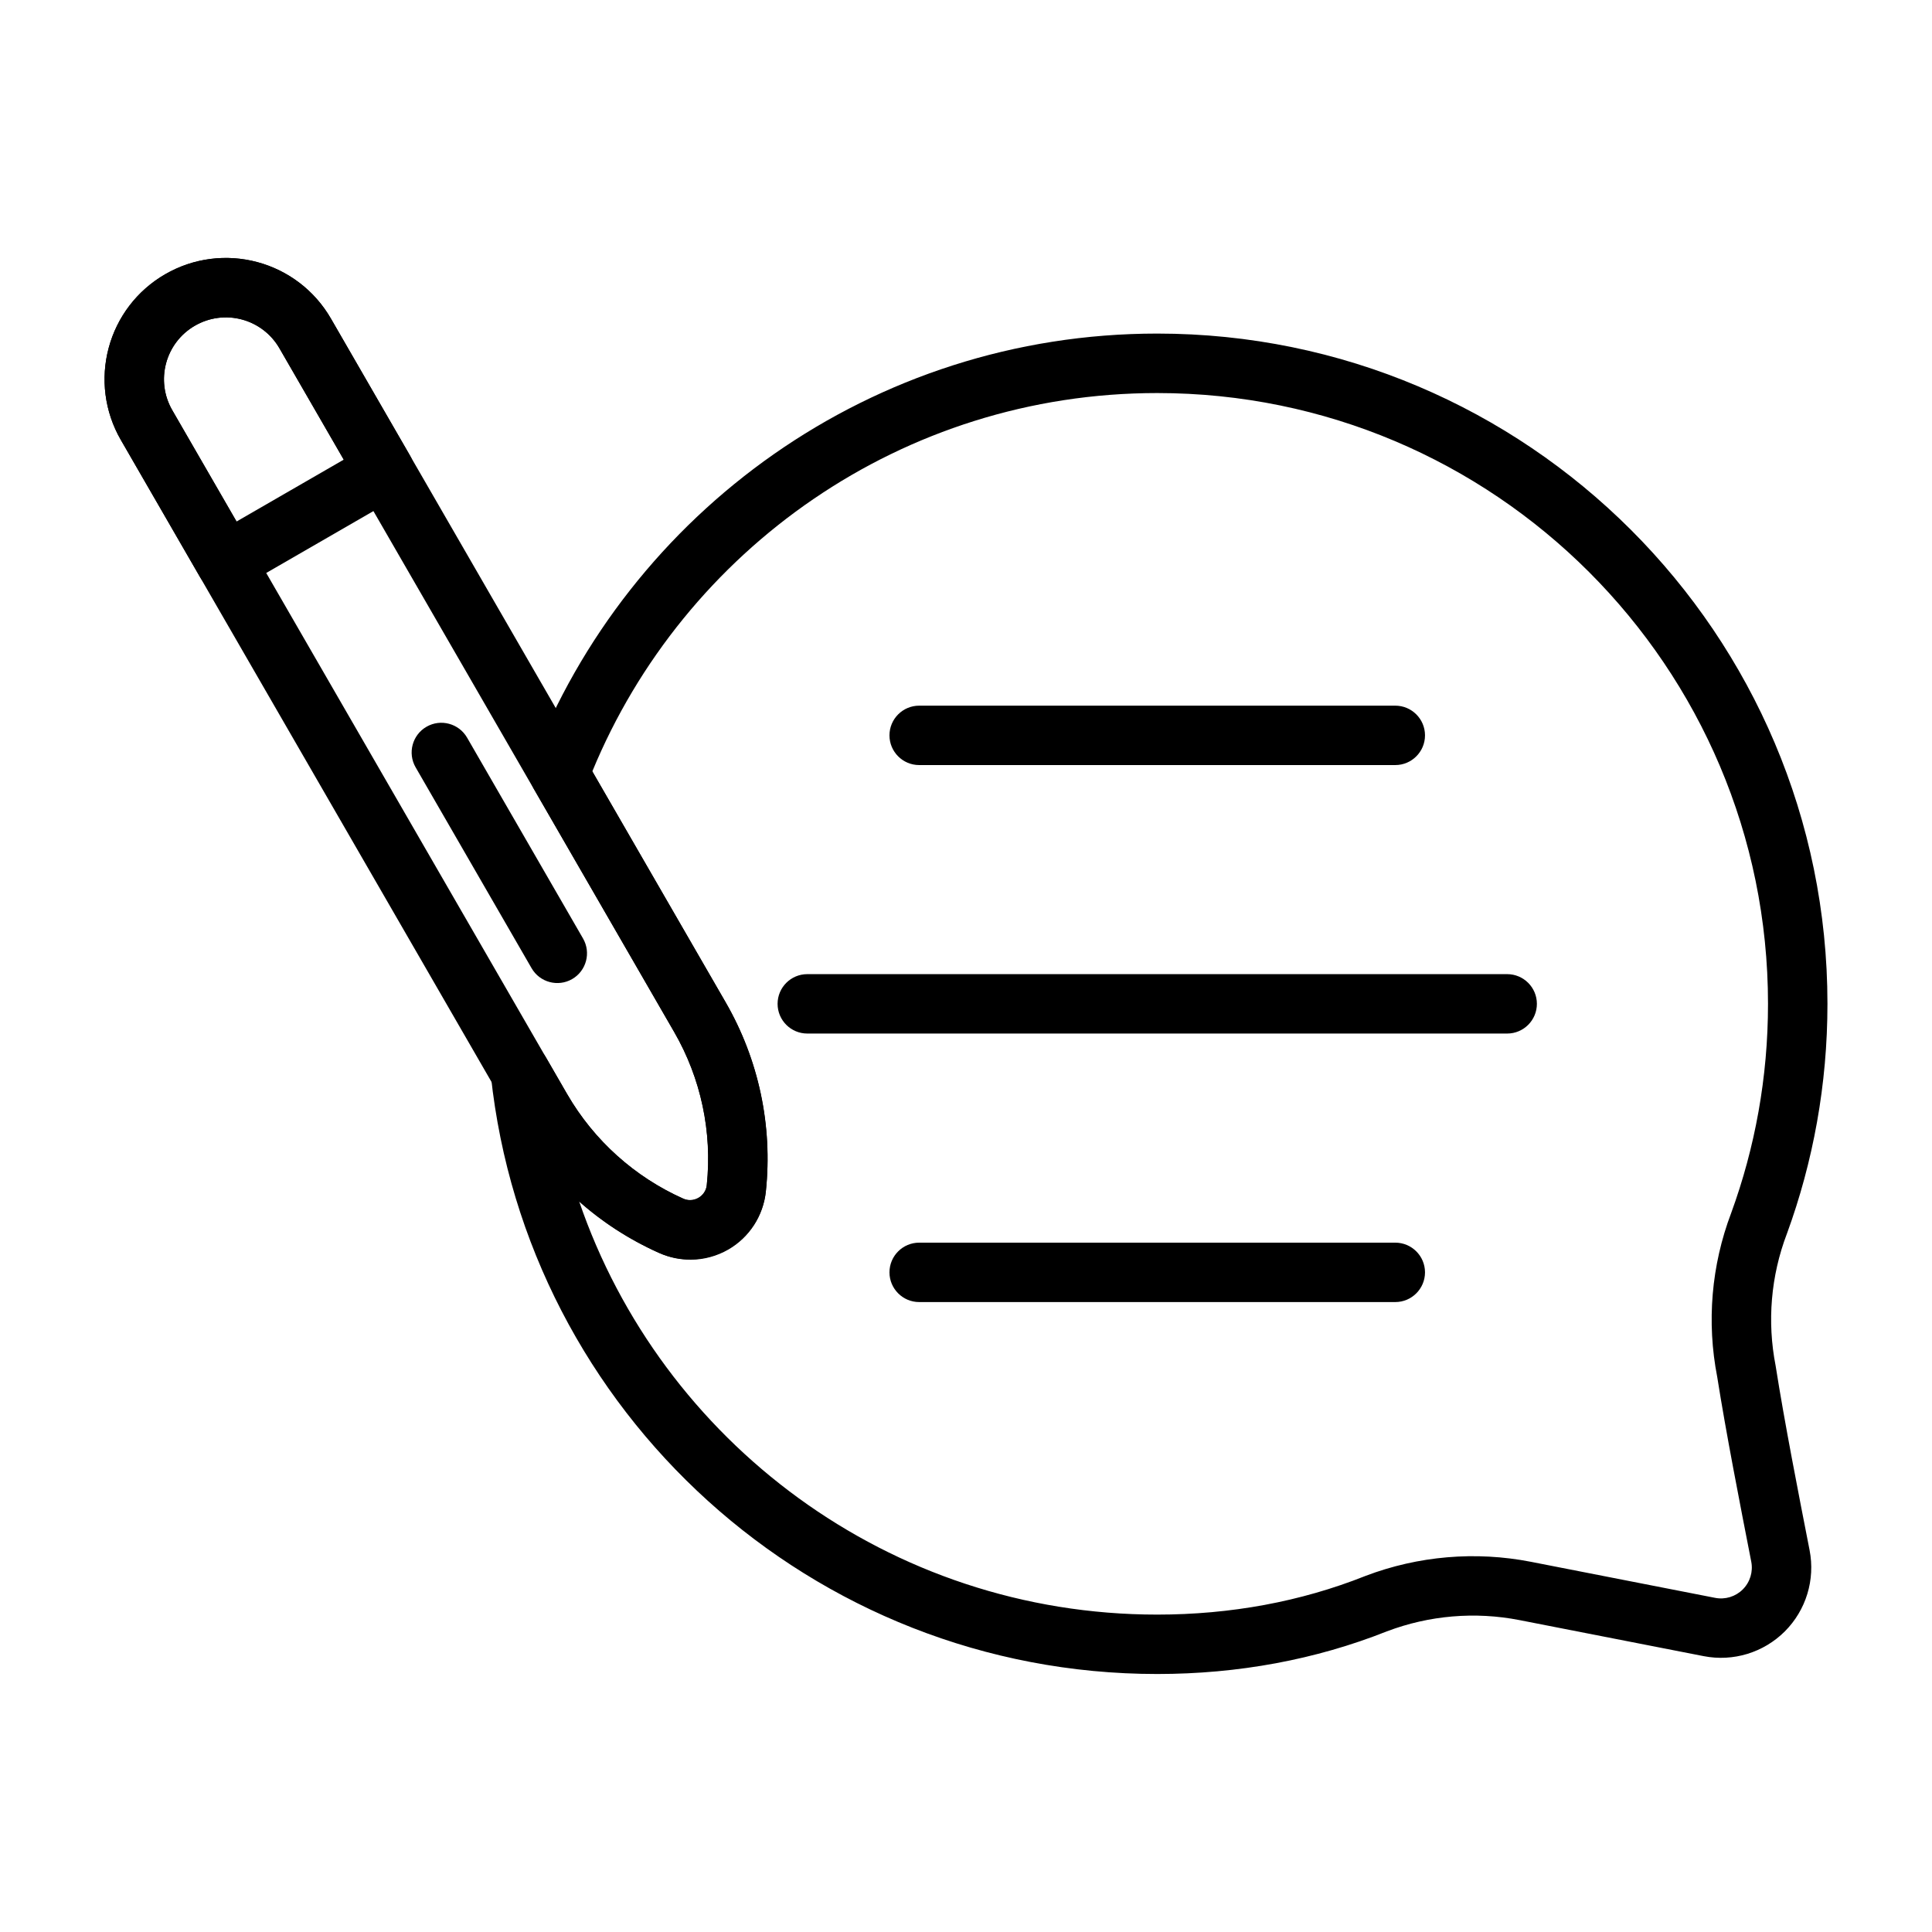
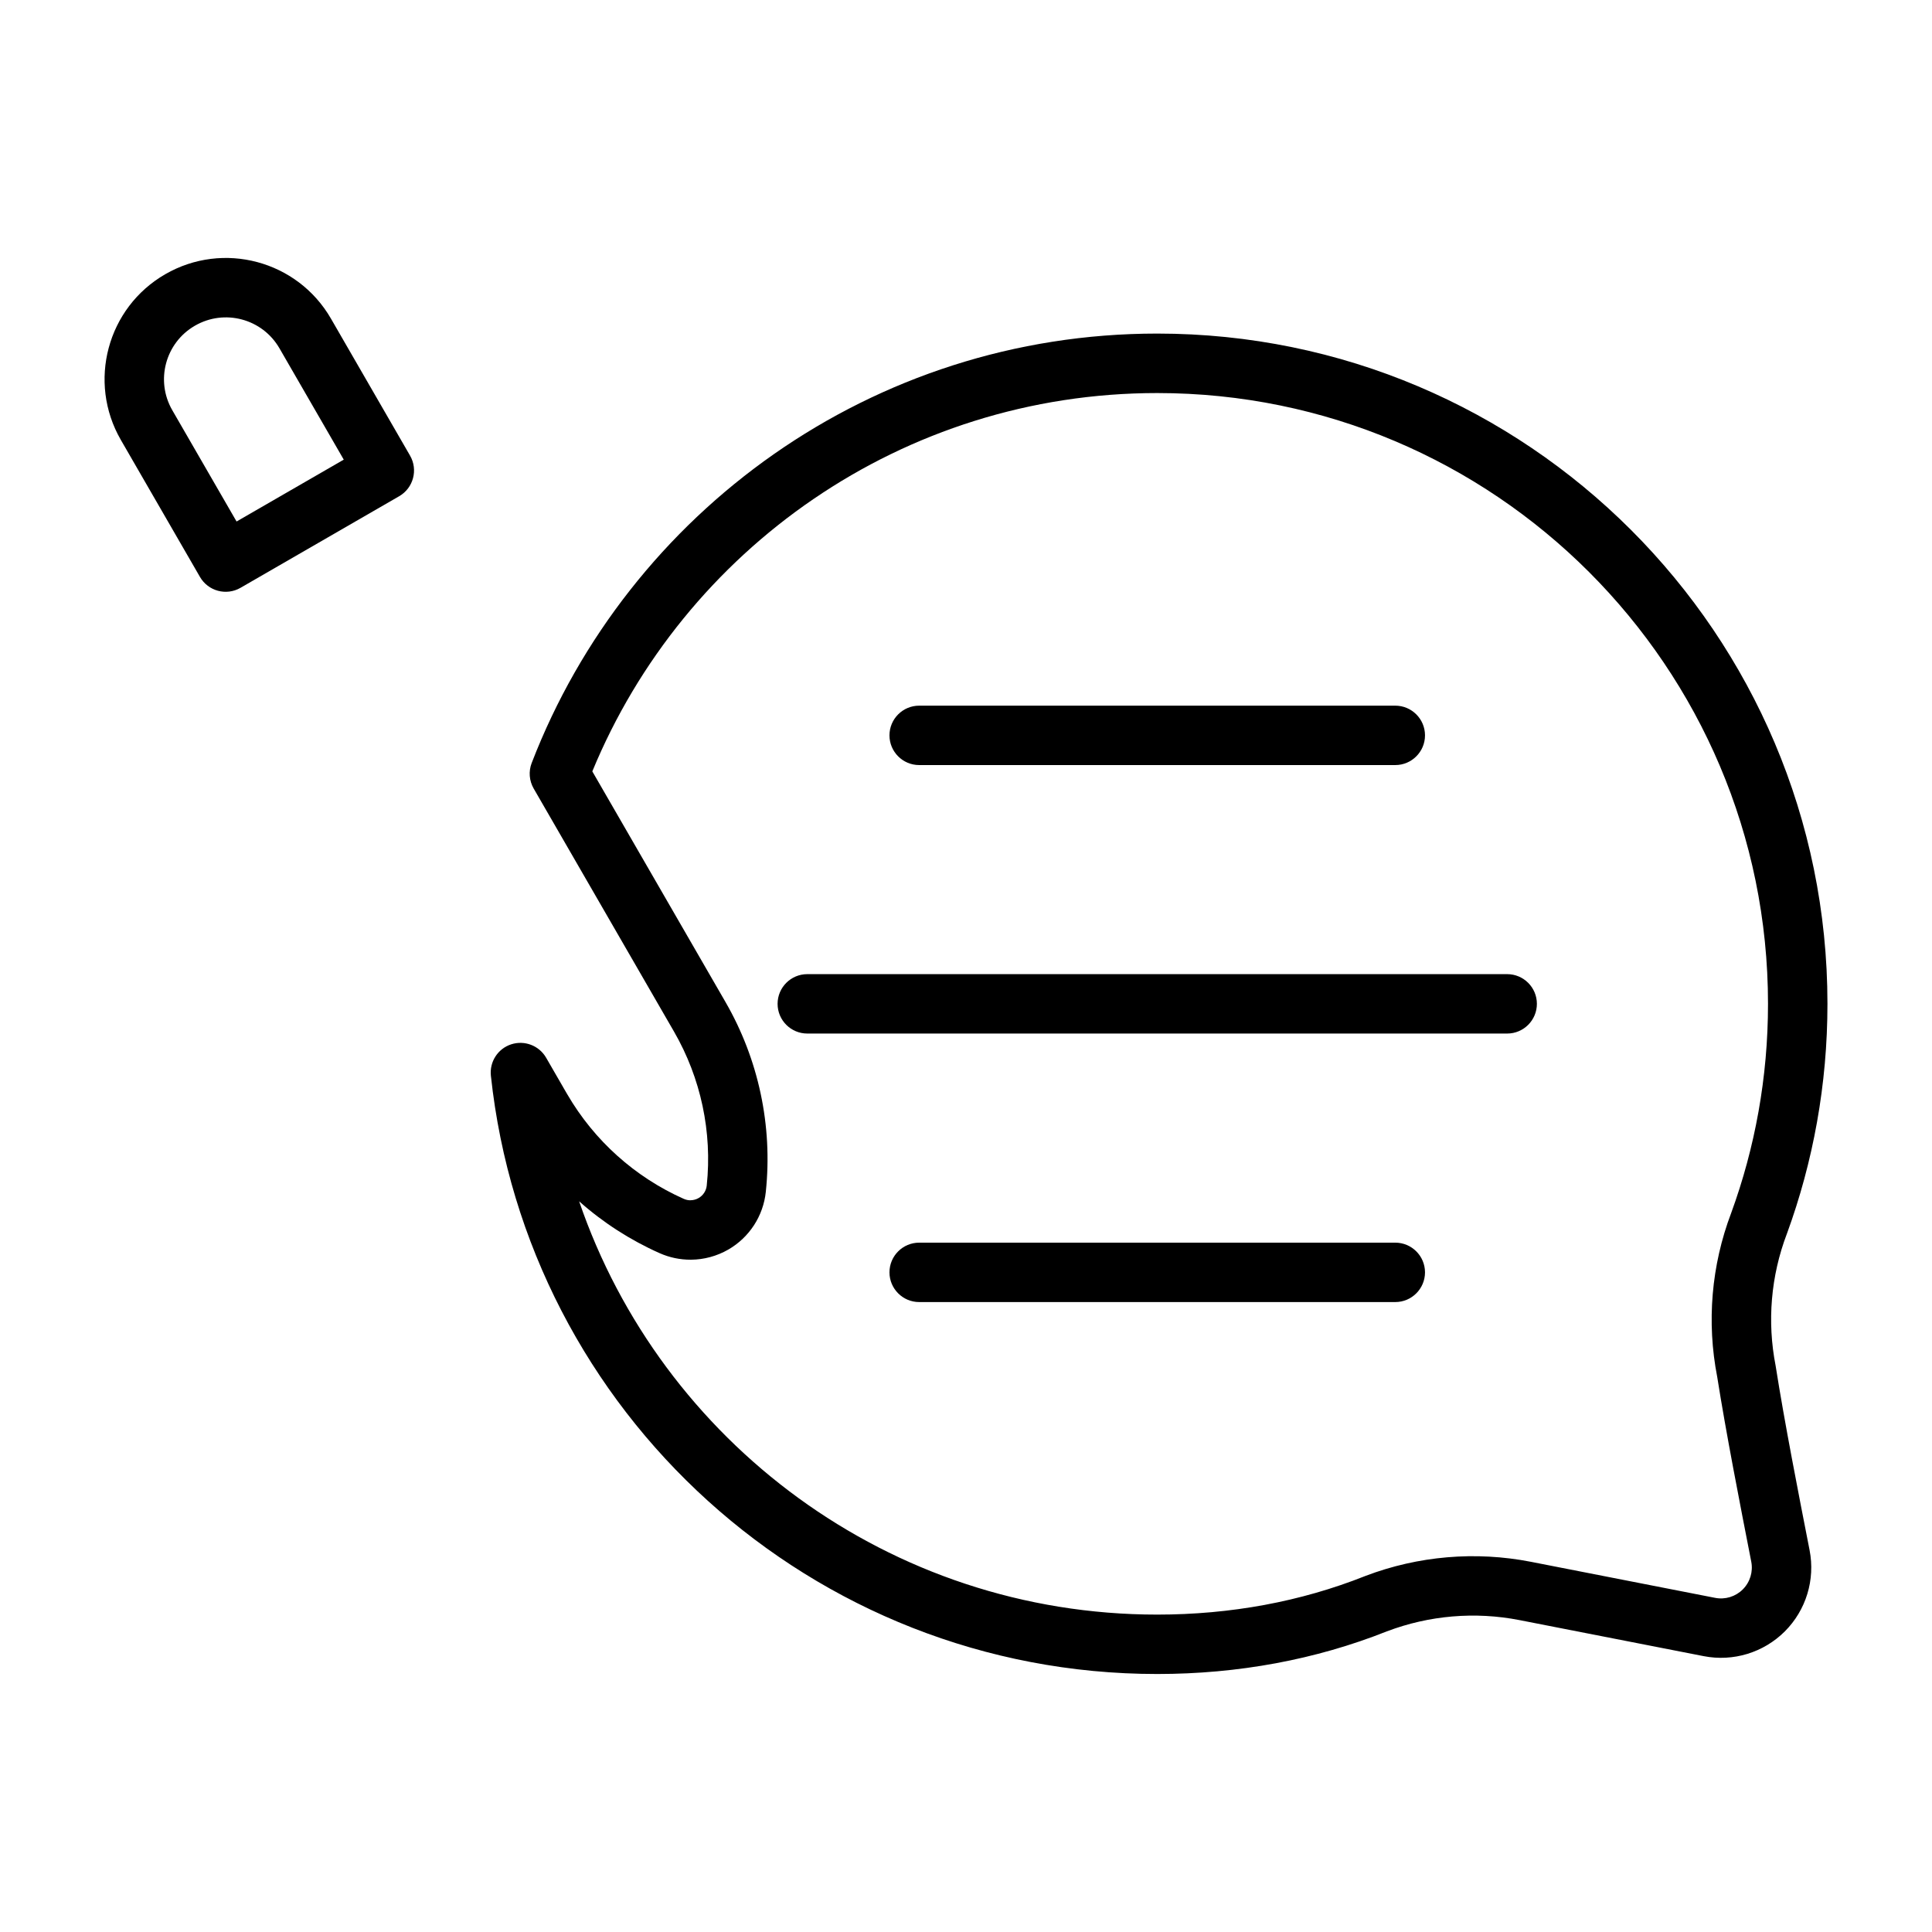
<svg xmlns="http://www.w3.org/2000/svg" fill="#000000" width="800px" height="800px" version="1.1" viewBox="144 144 512 512">
  <g fill-rule="evenodd">
    <path d="m387.59 346.75h126.18c4.336 0 7.871-3.527 7.871-7.871s-3.535-7.871-7.871-7.871h-126.18c-4.344 0-7.871 3.527-7.871 7.871s3.527 7.871 7.871 7.871z" />
    <path d="m387.59 489.06h126.18c4.336 0 7.871-3.535 7.871-7.871 0-4.344-3.535-7.871-7.871-7.871h-126.18c-4.344 0-7.871 3.527-7.871 7.871 0 4.336 3.527 7.871 7.871 7.871z" />
    <path d="m357.94 417.9h185.48c4.344 0 7.871-3.527 7.871-7.871s-3.527-7.871-7.871-7.871h-185.48c-4.344 0-7.871 3.527-7.871 7.871s3.527 7.871 7.871 7.871z" />
    <path d="m196.99 296.89c2.172 3.769 6.984 5.062 10.754 2.883l42.043-24.27c3.762-2.172 5.055-6.992 2.883-10.754l-20.965-36.312c-8.879-15.375-28.543-20.641-43.918-11.762-15.375 8.871-20.641 28.535-11.762 43.91 0 0 20.965 36.305 20.965 36.305zm9.699-14.688-17.027-29.488c-4.535-7.848-1.844-17.879 6-22.402 7.848-4.535 17.879-1.844 22.402 6 0 0 17.035 29.496 17.035 29.496l-28.41 16.398z" />
-     <path d="m298.51 392.71-30.73-53.23c-2.172-3.762-6.992-5.055-10.754-2.883-3.762 2.164-5.055 6.992-2.883 10.754l30.73 53.23c2.172 3.762 6.992 5.055 10.754 2.883 3.762-2.172 5.055-6.992 2.883-10.754z" />
-     <path d="m280.69 441.87c8.707 15.09 21.973 27.039 37.887 34.125 0.008 0.008 0.016 0.008 0.016 0.008 5.918 2.637 12.754 2.281 18.367-0.961 5.613-3.234 9.336-8.973 10.012-15.422v-0.016c1.82-17.336-1.898-34.793-10.613-49.879-24.586-42.594-80.074-138.7-104.67-181.3-4.266-7.383-11.281-12.77-19.516-14.973s-17.004-1.055-24.379 3.211c-0.008 0-0.016 0.008-0.023 0.008-7.383 4.266-12.77 11.281-14.973 19.516s-1.047 17.004 3.211 24.379l104.68 181.3zm13.633-7.871-104.68-181.3c-2.172-3.762-2.762-8.234-1.637-12.43 1.125-4.203 3.871-7.785 7.637-9.957l0.023-0.008c3.762-2.172 8.234-2.762 12.438-1.637 4.195 1.125 7.777 3.871 9.949 7.637l104.67 181.3c7.055 12.211 10.059 26.34 8.59 40.359v0.023c-0.148 1.434-0.977 2.707-2.227 3.426-1.25 0.723-2.769 0.805-4.086 0.211h-0.016c-12.879-5.746-23.617-15.414-30.66-27.621z" />
    <path d="m326.98 462.09c-0.605 0-1.203-0.125-1.77-0.379l-0.023-0.008c-12.926-5.762-23.711-15.445-30.836-27.672l-0.938-1.605-0.023-0.039v-0.008l-4.66-8.07c-1.859-3.219-5.715-4.699-9.258-3.551-3.535 1.148-5.777 4.621-5.383 8.32 9.523 89.07 85.012 158.55 176.59 158.55 21.445 0 41.996-3.809 60.844-11.297 11.211-4.25 23.395-5.289 35.172-2.984l48.789 9.547c7.816 1.535 15.879-0.93 21.516-6.559 5.629-5.637 8.086-13.699 6.559-21.516-2.922-14.91-6.676-34.094-8.957-48.609-0.016-0.094-0.031-0.195-0.047-0.293-2.289-11.691-1.258-23.781 2.969-34.914 0.016-0.031 0.023-0.062 0.039-0.094 6.934-18.996 10.73-39.508 10.73-60.898 0-98.023-79.586-177.61-177.61-177.61-75.531 0-140.12 47.254-165.78 113.8-0.859 2.219-0.66 4.707 0.527 6.769l37.195 64.426c7.117 12.328 10.156 26.598 8.668 40.77v0.016c-0.141 1.387-0.945 2.613-2.148 3.312-0.66 0.379-1.395 0.574-2.133 0.582h-0.031zm-29.496 0.277c6.312 5.606 13.484 10.242 21.293 13.723 0.008 0 0.016 0 0.023 0.008 2.613 1.164 5.398 1.738 8.188 1.738v-0.008 0.008h0.156c3.418-0.031 6.824-0.938 9.871-2.691 5.574-3.219 9.266-8.902 9.934-15.305v-0.023c1.836-17.469-1.914-35.07-10.691-50.277 0 0-35.289-61.117-35.289-61.117 24.262-58.82 82.184-100.26 149.71-100.26 89.34 0 161.86 72.531 161.86 161.86 0 19.484-3.449 38.164-9.77 55.465-5.25 13.855-6.527 28.898-3.684 43.445 2.289 14.539 6.07 33.883 9.012 48.918 0.527 2.676-0.316 5.434-2.242 7.359-1.922 1.922-4.676 2.762-7.352 2.234l-48.789-9.547c-14.672-2.867-29.859-1.574-43.832 3.731-0.039 0.016-0.078 0.031-0.117 0.047-17.059 6.785-35.676 10.211-55.09 10.211-71.02 0-131.41-45.832-153.2-109.52z" />
  </g>
</svg>